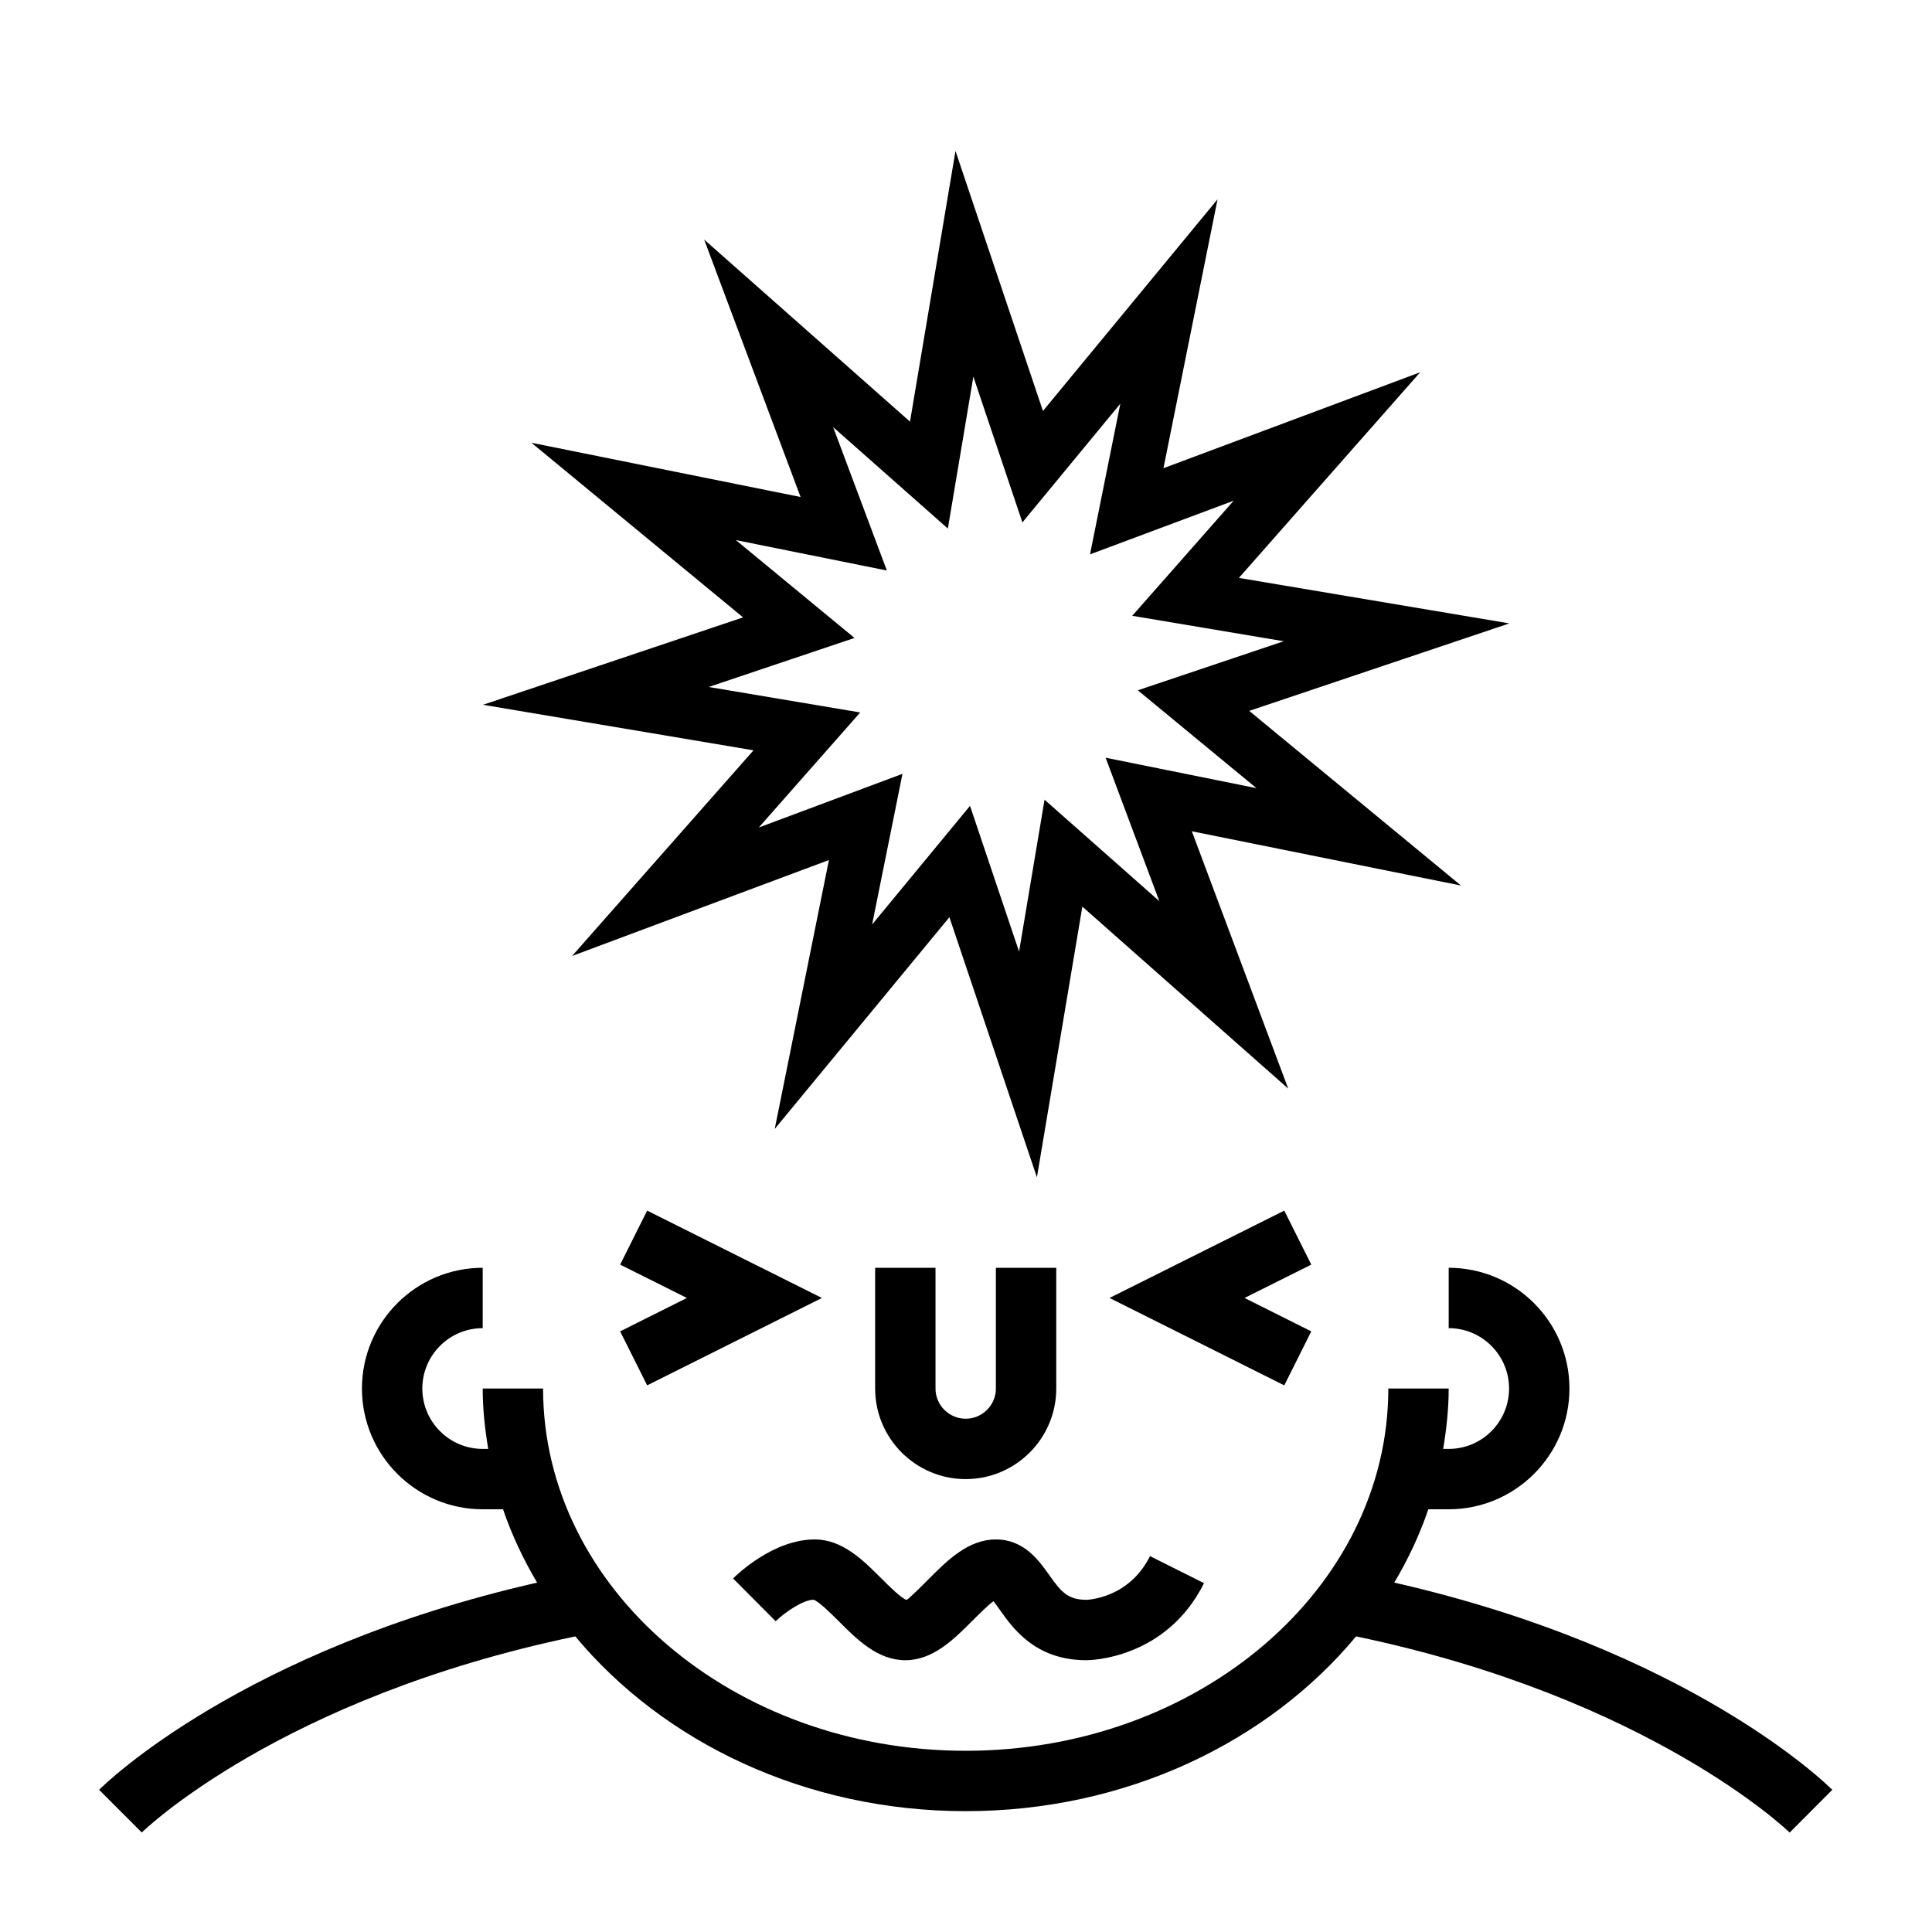
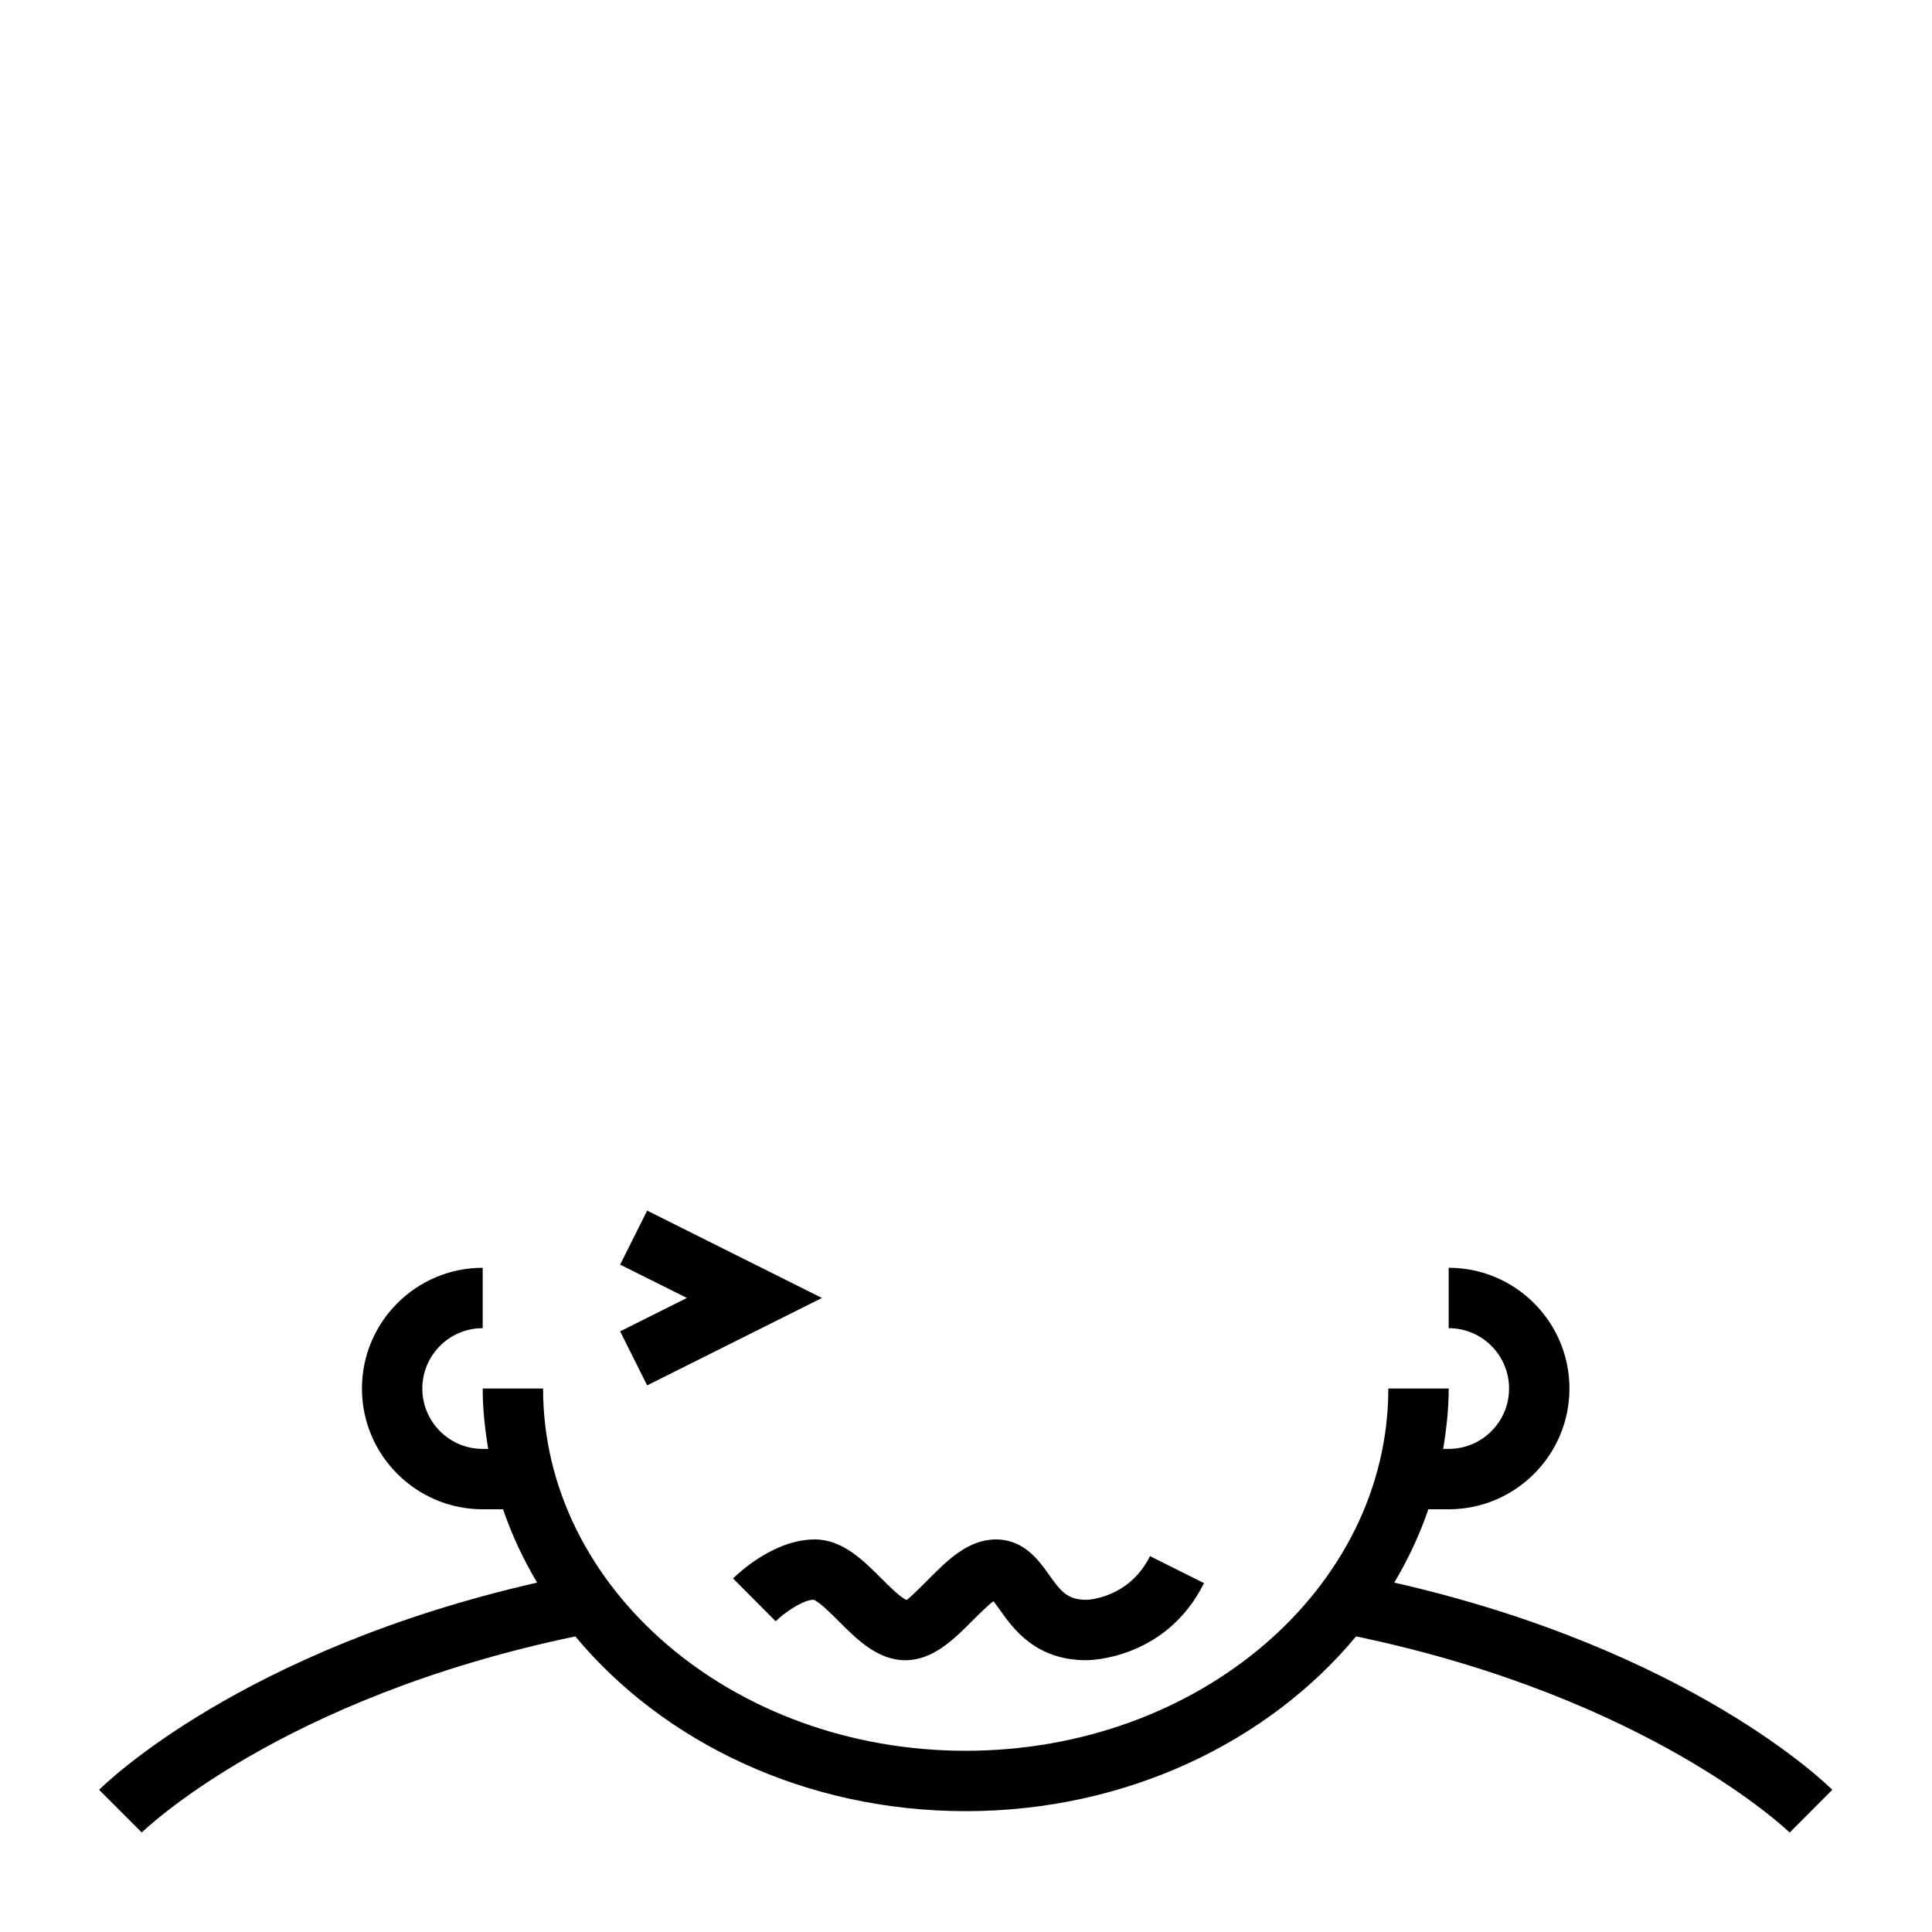
<svg xmlns="http://www.w3.org/2000/svg" height="100px" width="100px" fill="#000000" version="1.1" x="0px" y="0px" viewBox="0 0 64 64" enable-background="new 0 0 64 64" xml:space="preserve">
  <g>
-     <path d="M24.961,24.855l-6.01,6.813l8.508-3.178l-1.795,8.907l5.786-7.013L34.349,39l1.505-8.967l6.82,6.029l-3.193-8.525   l8.917,1.798l-7.016-5.786L50,20.651l-8.96-1.507l6.005-6.812l-8.504,3.178l1.792-8.908l-5.784,7.012L31.652,5l-1.507,8.967   l-6.819-6.031l3.194,8.528l-8.916-1.797l7.011,5.785L16,23.347L24.961,24.855z M24.376,17.891l5.002,1.008l-1.779-4.75l3.8,3.36   l0.845-5.032l1.624,4.829l3.244-3.933l-1.004,4.991l4.758-1.777l-3.359,3.812l5.018,0.843l-4.833,1.625l3.93,3.242l-4.997-1.009   l1.779,4.752l-3.802-3.361l-0.844,5.032l-1.625-4.828l-3.243,3.93l1.006-4.991l-4.76,1.778l3.36-3.811l-5.019-0.844l4.83-1.624   L24.376,17.891z" />
    <path d="M60.697,59.29c-0.199-0.2-4.729-4.636-14.51-6.864c0.459-0.771,0.84-1.583,1.129-2.429h0.674c2.206,0,4-1.794,4-4   s-1.794-4-4-4v2c1.103,0,2,0.897,2,2s-0.897,2-2,2h-0.183c0.108-0.655,0.183-1.319,0.183-2h-2c0,6.617-6.28,12-14,12   s-14-5.383-14-12h-2c0,0.681,0.074,1.345,0.183,2H15.99c-1.103,0-2-0.897-2-2s0.897-2,2-2v-2c-2.206,0-4,1.794-4,4s1.794,4,4,4   h0.674c0.289,0.847,0.67,1.658,1.129,2.429C8.012,54.654,3.482,59.09,3.283,59.29l1.414,1.414   c0.046-0.046,4.572-4.456,14.361-6.496c2.912,3.5,7.616,5.789,12.932,5.789s10.02-2.289,12.932-5.789   c9.738,2.033,14.316,6.452,14.363,6.498L60.697,59.29z" />
-     <path d="M28.99,41.997v4c0,1.654,1.346,3,2.999,3c1.654,0,3.001-1.346,3.001-3v-4h-2v4c0,0.551-0.449,1-1.001,1   c-0.551,0-0.999-0.449-0.999-1v-4H28.99z" />
    <polygon points="21.438,45.892 27.227,42.997 21.438,40.103 20.543,41.892 22.754,42.997 20.543,44.103  " />
-     <polygon points="42.543,40.103 36.754,42.997 42.543,45.892 43.438,44.103 41.227,42.997 43.438,41.892  " />
    <path d="M26.948,52.993c0.173,0.05,0.588,0.464,0.835,0.711c0.605,0.606,1.293,1.293,2.207,1.293s1.602-0.687,2.207-1.293   c0.21-0.209,0.538-0.538,0.714-0.662c0.063,0.079,0.141,0.189,0.204,0.278c0.443,0.627,1.186,1.677,2.875,1.677   c0.106,0,2.633-0.029,3.895-2.553l-1.789-0.895c-0.698,1.397-2.06,1.446-2.105,1.447c-0.626,0-0.845-0.27-1.242-0.832   c-0.329-0.465-0.826-1.168-1.758-1.168c-0.914,0-1.602,0.687-2.207,1.293c-0.247,0.248-0.662,0.662-0.751,0.711   c-0.173-0.05-0.588-0.464-0.835-0.711c-0.605-0.606-1.293-1.293-2.207-1.293c-1.375,0-2.575,1.161-2.707,1.293l1.411,1.417   C25.985,53.421,26.599,52.997,26.948,52.993z" />
  </g>
</svg>